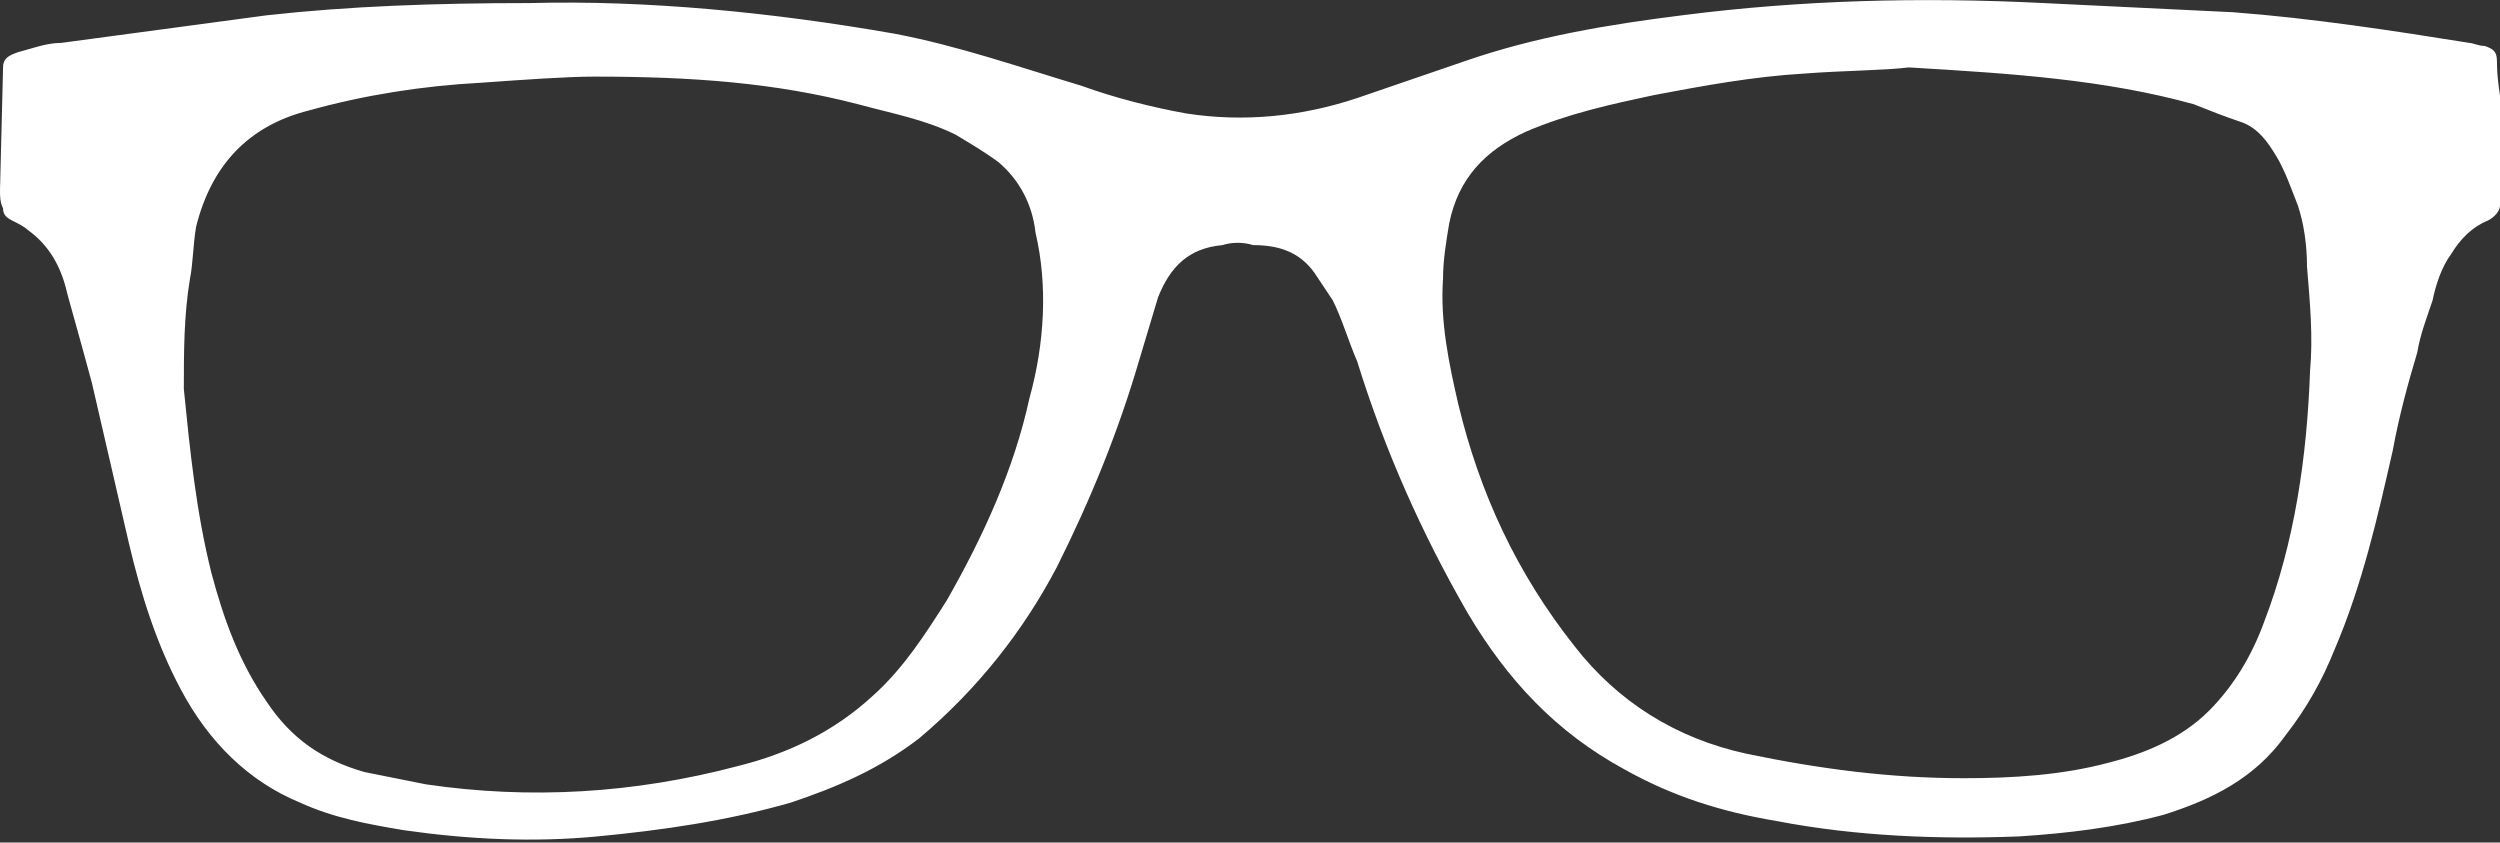
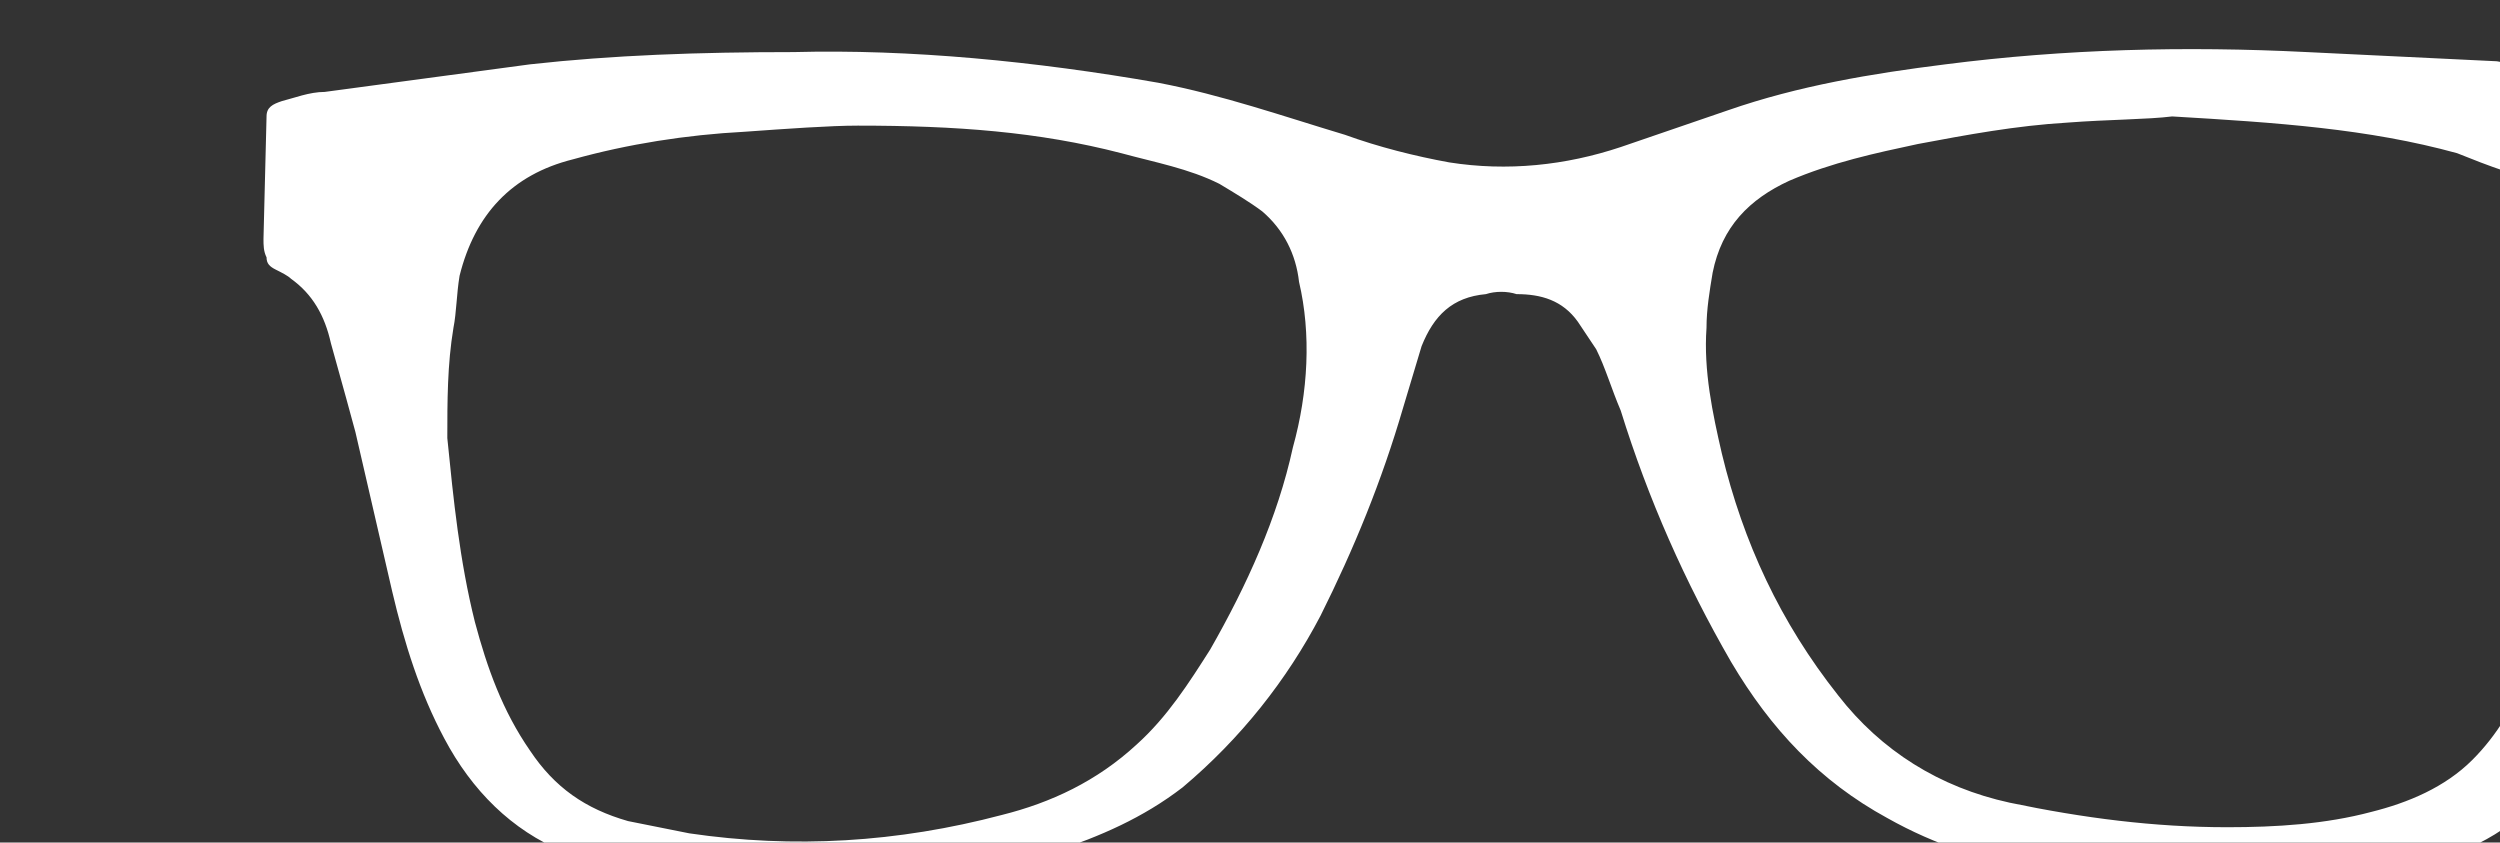
<svg xmlns="http://www.w3.org/2000/svg" viewBox="0 0 81.6 27.5" enable-background="new 0 0 81.6 27.5">
  <rect x="0" y="0" width="81.6" height="27.5" fill="#333333" stroke="none" />
  <style type="text/css">.st0{fill:#FFFFFF;}</style>
-   <path class="st0" d="M81.5 2c0-.3-.1-.4-.4-.5-.2 0-.4-.1-.5-.1-2.5-.4-5.1-.8-7.7-1l-6.2-.3c-4-.2-7.9-.1-11.8.4-2.4.3-4.8.7-7.1 1.5l-3.5 1.2c-1.8.6-3.7.8-5.6.5-1.1-.2-2.3-.5-3.4-.9-2-.6-4-1.3-6.1-1.7-4-.7-8.1-1.1-11.9-1-3.1 0-5.9.1-8.6.4l-6.7.9c-.5 0-1 .2-1.4.3-.3.1-.5.2-.5.5l-.1 4c0 .2 0 .4.1.6 0 .2.1.3.3.4.2.1.4.2.5.3.7.5 1.1 1.2 1.3 2.1l.5 1.8.3 1.1 1.2 5.2c.4 1.7.9 3.3 1.7 4.8.9 1.7 2.2 3 3.9 3.7 1.1.5 2.2.7 3.4.9 2.1.3 4.2.4 6.3.2 2.1-.2 4.2-.5 6.3-1.1 1.5-.5 2.9-1.1 4.2-2.1 1.9-1.6 3.4-3.5 4.5-5.6 1.1-2.2 2-4.4 2.7-6.8l.6-2c.4-1 1-1.6 2.1-1.7.3-.1.7-.1 1 0 .8 0 1.5.2 2 .9l.6.9c.3.6.5 1.3.8 2 .9 2.9 2.1 5.6 3.6 8.2 1.3 2.2 2.9 3.9 5.1 5.1 1.6.9 3.2 1.4 5 1.7 2.6.5 5.3.6 7.9.5 1.6-.1 3.2-.3 4.7-.7 1.6-.5 3-1.2 4-2.6.7-.9 1.2-1.8 1.6-2.8.9-2.1 1.4-4.3 1.9-6.5.2-1.1.5-2.2.8-3.2.1-.6.3-1.1.5-1.7.1-.5.3-1.1.6-1.5.3-.5.7-.9 1.2-1.1.2-.1.4-.3.4-.5s.1-.4.1-.5v-2.4c-.1-.7-.2-1.2-.2-1.8m-47.9 11c-.5 2.3-1.5 4.5-2.7 6.6-.7 1.1-1.4 2.2-2.4 3.1-1.3 1.2-2.8 1.9-4.4 2.3-3.4.9-6.8 1.1-10.2.6l-2-.4c-1.4-.4-2.4-1.1-3.2-2.3-.9-1.3-1.4-2.7-1.8-4.2-.5-2-.7-4-.9-6 0-1.2 0-2.4.2-3.6.1-.5.1-1.1.2-1.7.5-2 1.7-3.3 3.7-3.8 1.8-.5 3.7-.8 5.6-.9 1.4-.1 2.8-.2 3.7-.2 3.2 0 5.9.2 8.6.9 1.1.3 2.2.5 3.2 1 .5.3 1 .6 1.4.9.7.6 1.1 1.4 1.2 2.3.4 1.7.3 3.6-.2 5.4m41.8-.9c-.1 2.8-.5 5.6-1.5 8.2-.4 1.1-1 2.1-1.8 2.9-.9.9-2.1 1.4-3.3 1.7-1.5.4-3.1.5-4.7.5-2.4 0-4.7-.3-7.1-.8-2.3-.5-4.2-1.7-5.6-3.5-1.9-2.4-3.1-5-3.8-7.9-.3-1.3-.6-2.7-.5-4.1 0-.6.1-1.2.2-1.8.3-1.5 1.2-2.4 2.5-3 1.4-.6 2.8-.9 4.2-1.2 1.6-.3 3.2-.6 4.9-.7 1.3-.1 2.6-.1 3.4-.2 3.4.2 6.4.4 9.3 1.2.5.2 1 .4 1.6.6.5.2.8.6 1.1 1.1.3.5.5 1.1.7 1.6.2.6.3 1.3.3 2 .1 1.2.2 2.3.1 3.4" />
+   <path class="st0" d="M81.5 2l-6.2-.3c-4-.2-7.9-.1-11.8.4-2.4.3-4.8.7-7.1 1.5l-3.5 1.2c-1.8.6-3.7.8-5.6.5-1.1-.2-2.3-.5-3.4-.9-2-.6-4-1.3-6.1-1.7-4-.7-8.1-1.1-11.9-1-3.1 0-5.9.1-8.6.4l-6.7.9c-.5 0-1 .2-1.4.3-.3.1-.5.2-.5.5l-.1 4c0 .2 0 .4.1.6 0 .2.1.3.3.4.2.1.4.2.5.3.7.5 1.1 1.2 1.3 2.1l.5 1.8.3 1.1 1.2 5.2c.4 1.7.9 3.3 1.7 4.8.9 1.7 2.2 3 3.9 3.7 1.1.5 2.2.7 3.4.9 2.1.3 4.2.4 6.3.2 2.1-.2 4.2-.5 6.3-1.1 1.5-.5 2.9-1.1 4.2-2.1 1.9-1.6 3.4-3.5 4.5-5.6 1.1-2.2 2-4.4 2.7-6.8l.6-2c.4-1 1-1.6 2.1-1.7.3-.1.7-.1 1 0 .8 0 1.5.2 2 .9l.6.9c.3.6.5 1.3.8 2 .9 2.9 2.1 5.6 3.6 8.2 1.3 2.2 2.9 3.9 5.1 5.1 1.6.9 3.2 1.4 5 1.7 2.6.5 5.3.6 7.9.5 1.6-.1 3.2-.3 4.7-.7 1.6-.5 3-1.2 4-2.6.7-.9 1.2-1.8 1.6-2.8.9-2.1 1.4-4.3 1.9-6.5.2-1.1.5-2.2.8-3.2.1-.6.3-1.1.5-1.7.1-.5.3-1.1.6-1.5.3-.5.7-.9 1.2-1.1.2-.1.4-.3.4-.5s.1-.4.1-.5v-2.4c-.1-.7-.2-1.2-.2-1.8m-47.9 11c-.5 2.3-1.5 4.5-2.7 6.6-.7 1.1-1.4 2.2-2.4 3.1-1.3 1.2-2.8 1.9-4.4 2.3-3.4.9-6.8 1.1-10.2.6l-2-.4c-1.4-.4-2.4-1.1-3.2-2.3-.9-1.3-1.4-2.7-1.8-4.2-.5-2-.7-4-.9-6 0-1.2 0-2.4.2-3.6.1-.5.1-1.1.2-1.7.5-2 1.7-3.3 3.7-3.8 1.8-.5 3.7-.8 5.6-.9 1.4-.1 2.8-.2 3.7-.2 3.2 0 5.9.2 8.6.9 1.1.3 2.2.5 3.2 1 .5.3 1 .6 1.4.9.7.6 1.1 1.4 1.2 2.3.4 1.7.3 3.6-.2 5.4m41.8-.9c-.1 2.8-.5 5.6-1.5 8.2-.4 1.1-1 2.1-1.8 2.9-.9.9-2.1 1.4-3.3 1.7-1.5.4-3.1.5-4.7.5-2.4 0-4.7-.3-7.1-.8-2.3-.5-4.2-1.7-5.6-3.5-1.9-2.4-3.1-5-3.8-7.9-.3-1.3-.6-2.7-.5-4.1 0-.6.1-1.2.2-1.8.3-1.5 1.2-2.4 2.5-3 1.4-.6 2.8-.9 4.2-1.2 1.6-.3 3.2-.6 4.9-.7 1.3-.1 2.6-.1 3.4-.2 3.4.2 6.4.4 9.3 1.2.5.2 1 .4 1.6.6.5.2.8.6 1.1 1.1.3.5.5 1.1.7 1.6.2.6.3 1.3.3 2 .1 1.2.2 2.3.1 3.4" />
</svg>